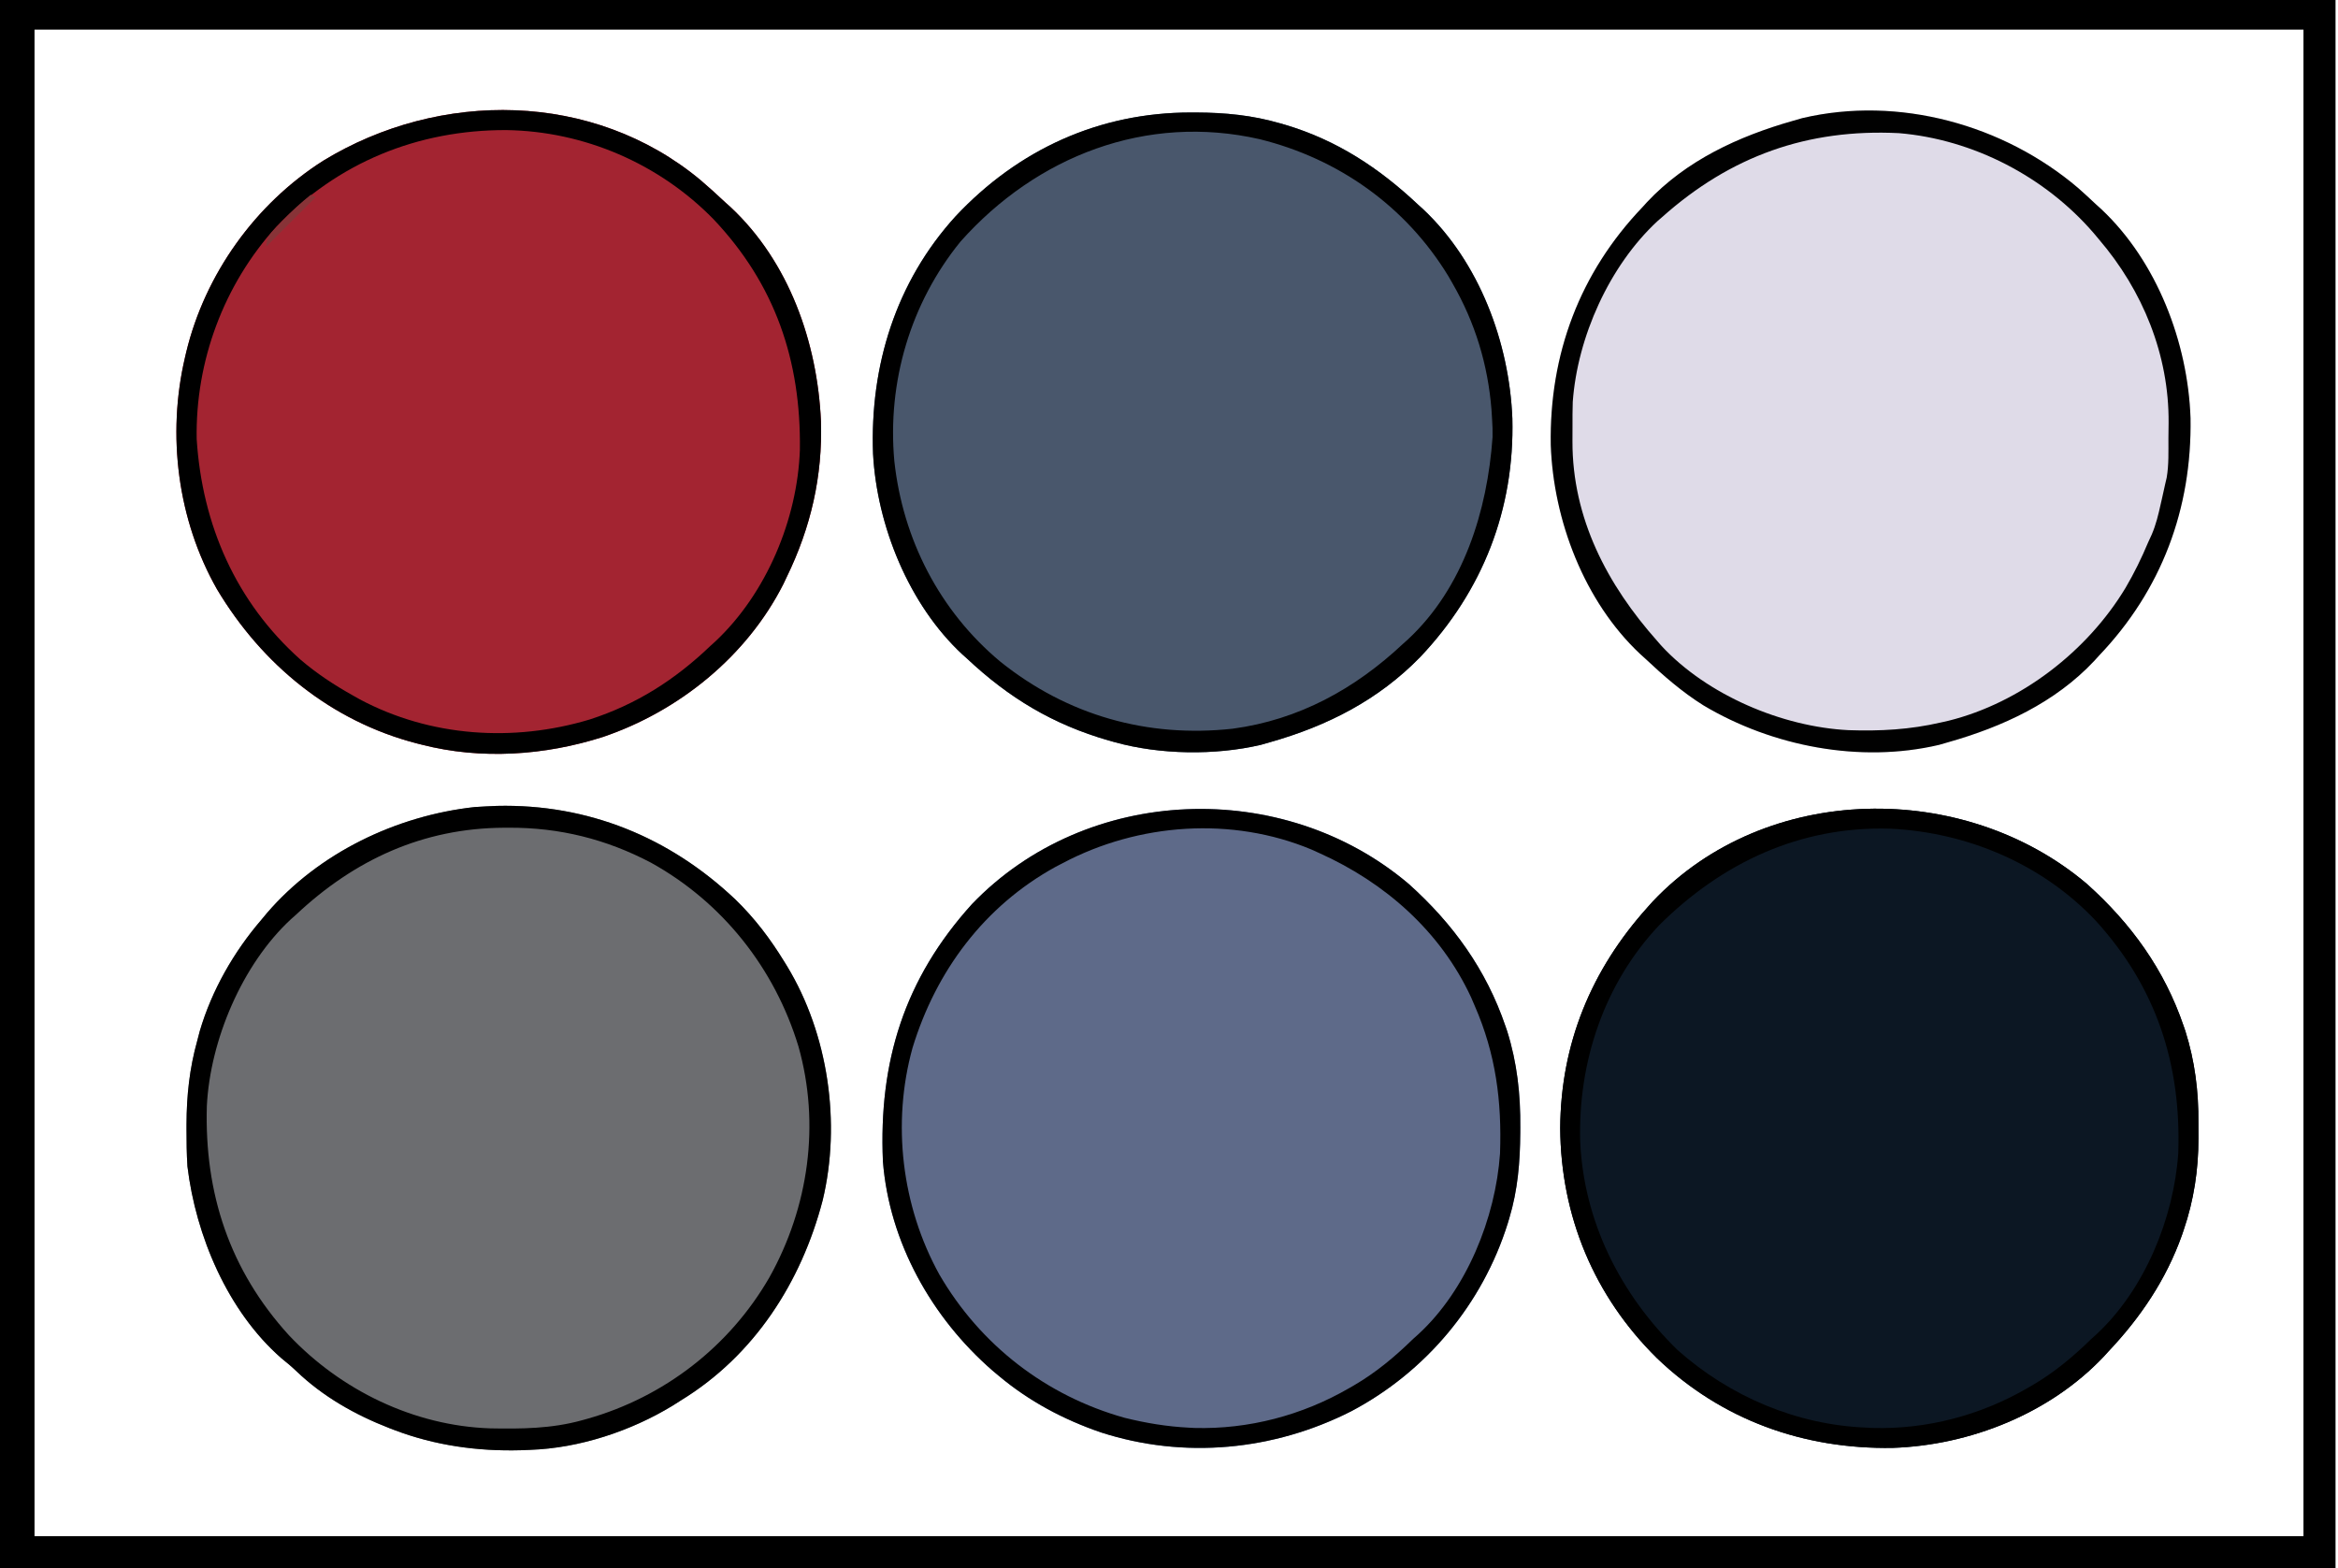
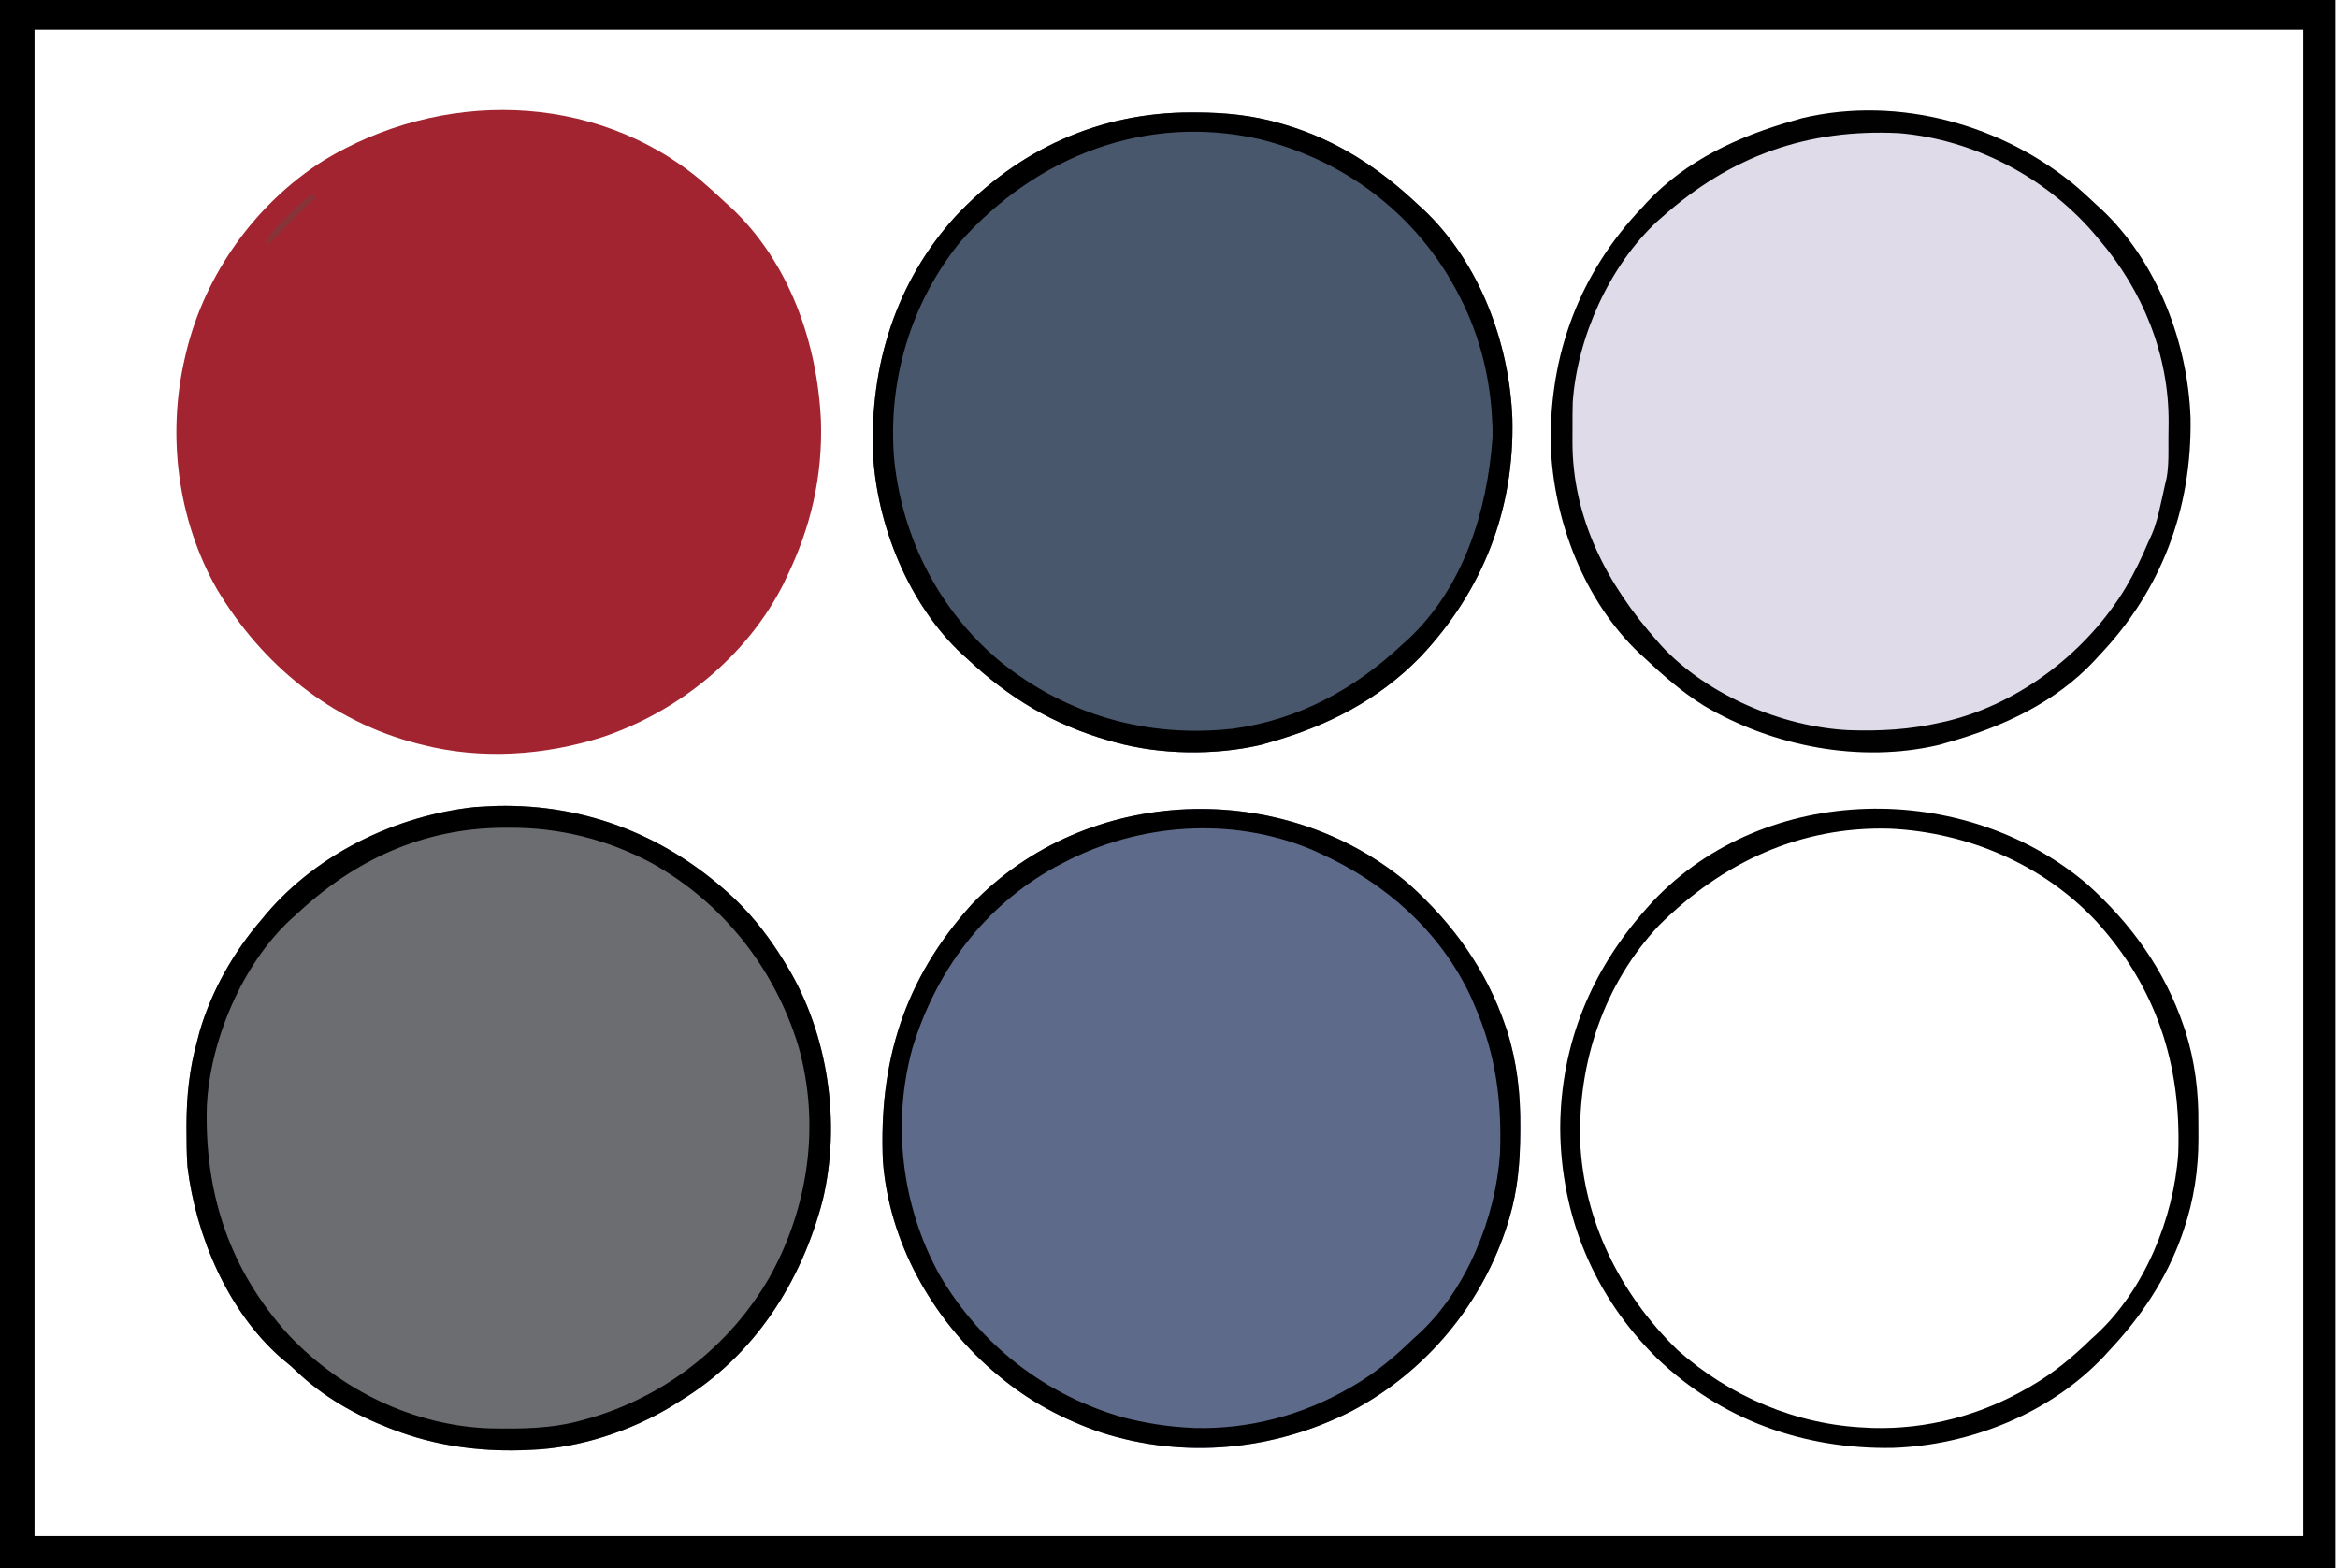
<svg xmlns="http://www.w3.org/2000/svg" version="1.1" width="948" height="636">
  <path d="M0 0 C36.926 -0.855 70.013 12.697 96.703 37.972 C104.544 45.595 110.801 53.848 116.504 63.16 C116.877 63.764 117.251 64.368 117.636 64.99 C134.342 92.537 139.585 128.606 132.09 159.909 C123.418 193.203 104.298 222.977 74.504 241.16 C73.431 241.843 72.359 242.527 71.254 243.23 C54.287 253.56 33.441 260.47 13.504 261.16 C11.592 261.238 11.592 261.238 9.641 261.316 C-7.863 261.79 -25.102 259.395 -41.496 253.16 C-42.475 252.789 -42.475 252.789 -43.474 252.411 C-57.436 246.987 -70.486 239.629 -81.344 229.223 C-83.301 227.347 -85.324 225.671 -87.434 223.973 C-109.172 204.957 -122.103 174.367 -125.496 146.16 C-125.809 141.157 -125.878 136.173 -125.871 131.16 C-125.871 130.483 -125.871 129.807 -125.87 129.109 C-125.834 117.416 -124.646 106.444 -121.496 95.16 C-121.169 93.903 -120.841 92.646 -120.504 91.352 C-115.614 74.773 -106.73 59.226 -95.496 46.16 C-94.757 45.272 -94.019 44.384 -93.258 43.469 C-72.261 19.041 -40.826 3.976 -9.059 0.473 C-6.04 0.264 -3.022 0.138 0 0 Z " fill="#6C6D70" transform="translate(201.496,326.84)" />
  <path d="M0 0 C3.42 2.914 6.729 5.919 10 9 C10.726 9.65 11.451 10.299 12.199 10.969 C35.976 33.166 47.425 65.907 48.875 97.733 C49.576 120.13 44.779 140.912 35 161 C34.551 161.949 34.103 162.898 33.641 163.875 C18.813 193.182 -8.688 215.421 -39.5 225.875 C-63.053 233.397 -88.874 235.201 -113 229 C-113.641 228.839 -114.282 228.678 -114.942 228.512 C-149.757 219.521 -177.744 196.553 -196 166 C-212.028 137.841 -216.356 103.439 -209 72 C-208.839 71.304 -208.678 70.608 -208.512 69.891 C-200.875 38.197 -180.468 9.676 -152.949 -7.81 C-105.708 -36.656 -43.419 -36.141 0 0 Z " fill="#A32431" transform="translate(284,73)" />
  <path d="M0 0 C2.48 2.197 4.905 4.439 7.316 6.711 C8.33 7.627 8.33 7.627 9.363 8.562 C31.905 29.752 44.469 62.679 45.52 93.262 C46.131 130.049 33.767 163.09 8.316 189.711 C7.718 190.372 7.12 191.034 6.504 191.715 C-9.395 208.676 -30.675 218.46 -52.684 224.711 C-53.938 225.073 -55.192 225.435 -56.484 225.809 C-88.421 233.313 -124.077 226.44 -151.993 209.77 C-160.634 204.357 -168.282 197.684 -175.684 190.711 C-176.359 190.1 -177.035 189.489 -177.73 188.859 C-200.272 167.67 -212.836 134.743 -213.887 104.16 C-214.499 67.373 -202.135 34.331 -176.684 7.711 C-176.085 7.05 -175.487 6.388 -174.871 5.707 C-158.972 -11.254 -137.692 -21.039 -115.684 -27.289 C-114.429 -27.651 -113.175 -28.014 -111.883 -28.387 C-72.777 -37.575 -30.166 -25.731 0 0 Z " fill="#DFDBE8" transform="translate(842.684,76.289)" />
-   <path d="M0 0 C17.922 16.084 31.397 34.683 39.219 57.684 C39.441 58.334 39.664 58.985 39.894 59.655 C43.746 71.865 45.29 84.172 45.172 96.923 C45.156 98.996 45.172 101.068 45.191 103.141 C45.212 115.826 43.338 128.27 39.219 140.309 C38.97 141.041 38.722 141.773 38.466 142.528 C32.084 160.426 21.767 175.748 8.781 189.496 C8.107 190.235 7.433 190.973 6.738 191.734 C-15.055 214.754 -47.315 227.615 -78.77 228.699 C-114.886 229.3 -148.238 217.392 -174.41 192.27 C-199.89 167.109 -213.356 134.726 -213.594 98.996 C-213.367 64.785 -201.049 34.897 -178.219 9.496 C-177.499 8.692 -176.78 7.887 -176.039 7.059 C-130.182 -41.395 -49.759 -42.222 0 0 Z " fill="#0C1723" transform="translate(846.219,358.504)" />
  <path d="M0 0 C17.922 16.084 31.397 34.683 39.219 57.684 C39.441 58.334 39.664 58.985 39.894 59.655 C43.942 72.487 45.341 85.363 45.219 98.746 C45.214 99.818 45.214 99.818 45.21 100.911 C45.135 112.776 44.21 124.087 40.781 135.496 C40.578 136.178 40.374 136.86 40.164 137.562 C29.923 170.371 7.011 197.827 -23.322 213.845 C-54.805 229.824 -91.082 233.314 -124.781 222.434 C-139.921 217.251 -153.947 209.798 -166.219 199.496 C-167.076 198.778 -167.933 198.06 -168.816 197.32 C-193.416 175.915 -210.634 145.356 -213.219 112.496 C-214.969 72.07 -204.553 38.499 -177.105 8.16 C-130.519 -40.385 -50.849 -43.147 0 0 Z " fill="#5E6A89" transform="translate(571.219,358.504)" />
  <path d="M0 0 C1.016 0.001 1.016 0.001 2.053 0.002 C13.729 0.045 24.753 1.108 36 4.375 C37.092 4.688 37.092 4.688 38.206 5.008 C59.078 11.224 76.227 22.514 92 37.375 C93.013 38.292 93.013 38.292 94.047 39.227 C116.847 60.659 128.978 93.29 130.223 124.059 C131.159 160.97 118.2 194.083 92.858 220.852 C75.886 238.284 55.226 248.791 32 255.375 C30.734 255.737 29.468 256.099 28.164 256.473 C9.675 260.784 -12.672 260.481 -31 255.375 C-31.812 255.149 -32.624 254.924 -33.46 254.691 C-56.055 248.183 -73.883 237.471 -91 221.375 C-91.886 220.586 -91.886 220.586 -92.789 219.781 C-114.455 199.655 -127.445 167.582 -129 138.375 C-130.301 102.747 -119.758 68.726 -95.562 42.125 C-70.181 15.037 -37.314 -0.051 0 0 Z " fill="#49576C" transform="translate(483,45.625)" />
  <path d="M0 0 C312.51 0 625.02 0 947 0 C947 209.88 947 419.76 947 636 C634.49 636 321.98 636 0 636 C0 426.12 0 216.24 0 0 Z M14 12 C14 213.63 14 415.26 14 623 C317.6 623 621.2 623 934 623 C934 421.37 934 219.74 934 12 C630.4 12 326.8 12 14 12 Z " fill="#000000" transform="translate(0,0)" />
  <path d="M0 0 C36.926 -0.855 70.013 12.697 96.703 37.972 C104.544 45.595 110.801 53.848 116.504 63.16 C116.877 63.764 117.251 64.368 117.636 64.99 C134.342 92.537 139.585 128.606 132.09 159.909 C123.418 193.203 104.298 222.977 74.504 241.16 C73.431 241.843 72.359 242.527 71.254 243.23 C54.287 253.56 33.441 260.47 13.504 261.16 C11.592 261.238 11.592 261.238 9.641 261.316 C-7.863 261.79 -25.102 259.395 -41.496 253.16 C-42.475 252.789 -42.475 252.789 -43.474 252.411 C-57.436 246.987 -70.486 239.629 -81.344 229.223 C-83.301 227.347 -85.324 225.671 -87.434 223.973 C-109.172 204.957 -122.103 174.367 -125.496 146.16 C-125.809 141.157 -125.878 136.173 -125.871 131.16 C-125.871 130.483 -125.871 129.807 -125.87 129.109 C-125.834 117.416 -124.646 106.444 -121.496 95.16 C-121.169 93.903 -120.841 92.646 -120.504 91.352 C-115.614 74.773 -106.73 59.226 -95.496 46.16 C-94.757 45.272 -94.019 44.384 -93.258 43.469 C-72.261 19.041 -40.826 3.976 -9.059 0.473 C-6.04 0.264 -3.022 0.138 0 0 Z M-81.496 44.16 C-82.161 44.749 -82.826 45.338 -83.512 45.945 C-103.336 64.279 -116.283 95.071 -117.622 121.663 C-118.644 157.126 -108.394 188.275 -84.328 214.707 C-63.2 237.057 -33.589 251.421 -2.754 252.445 C9.94 252.686 22.204 252.582 34.504 249.16 C35.206 248.967 35.908 248.773 36.631 248.574 C67.743 239.769 94.35 219.248 110.504 191.16 C126.415 162.668 131.155 129.052 122.25 97.527 C112.622 65.87 91.483 39.091 62.438 23.017 C44.263 13.461 25.346 8.757 4.816 8.848 C3.822 8.851 3.822 8.851 2.808 8.854 C-29.965 9.025 -57.776 21.833 -81.496 44.16 Z " fill="#000000" transform="translate(201.496,326.84)" />
  <path d="M0 0 C2.48 2.197 4.905 4.439 7.316 6.711 C8.33 7.627 8.33 7.627 9.363 8.562 C31.905 29.752 44.469 62.679 45.52 93.262 C46.131 130.049 33.767 163.09 8.316 189.711 C7.718 190.372 7.12 191.034 6.504 191.715 C-9.395 208.676 -30.675 218.46 -52.684 224.711 C-53.938 225.073 -55.192 225.435 -56.484 225.809 C-88.421 233.313 -124.077 226.44 -151.993 209.77 C-160.634 204.357 -168.282 197.684 -175.684 190.711 C-176.359 190.1 -177.035 189.489 -177.73 188.859 C-200.272 167.67 -212.836 134.743 -213.887 104.16 C-214.499 67.373 -202.135 34.331 -176.684 7.711 C-176.085 7.05 -175.487 6.388 -174.871 5.707 C-158.972 -11.254 -137.692 -21.039 -115.684 -27.289 C-114.429 -27.651 -113.175 -28.014 -111.883 -28.387 C-72.777 -37.575 -30.166 -25.731 0 0 Z M-168.684 11.711 C-169.341 12.283 -169.998 12.856 -170.676 13.445 C-190.164 31.535 -203.066 60.411 -204.971 86.679 C-205.065 90.021 -205.106 93.348 -205.075 96.69 C-205.059 98.711 -205.075 100.73 -205.094 102.75 C-205.143 133.95 -190.991 160.881 -170.684 183.711 C-170.101 184.379 -169.518 185.046 -168.918 185.734 C-150.382 205.675 -119.973 218.508 -93.15 219.836 C-80.317 220.283 -68.196 219.609 -55.684 216.711 C-54.672 216.483 -53.66 216.255 -52.617 216.02 C-23.308 208.723 3.687 187.847 19.191 162.086 C22.67 156.15 25.664 150.061 28.316 143.711 C29.059 142.091 29.059 142.091 29.816 140.438 C31.534 136.429 32.503 132.334 33.441 128.086 C33.61 127.349 33.779 126.611 33.953 125.852 C34.419 123.807 34.876 121.761 35.316 119.711 C35.495 118.948 35.674 118.185 35.858 117.398 C36.753 112.152 36.542 106.797 36.557 101.486 C36.566 99.377 36.597 97.269 36.629 95.16 C36.841 67.684 26.149 41.483 8.316 20.711 C7.284 19.477 7.284 19.477 6.23 18.219 C-13.462 -4.602 -42.565 -19.756 -72.684 -22.289 C-109.806 -24.141 -140.933 -13.006 -168.684 11.711 Z " fill="#010101" transform="translate(842.684,76.289)" />
-   <path d="M0 0 C3.42 2.914 6.729 5.919 10 9 C10.726 9.65 11.451 10.299 12.199 10.969 C35.976 33.166 47.425 65.907 48.875 97.733 C49.576 120.13 44.779 140.912 35 161 C34.551 161.949 34.103 162.898 33.641 163.875 C18.813 193.182 -8.688 215.421 -39.5 225.875 C-63.053 233.397 -88.874 235.201 -113 229 C-113.641 228.839 -114.282 228.678 -114.942 228.512 C-149.757 219.521 -177.744 196.553 -196 166 C-212.028 137.841 -216.356 103.439 -209 72 C-208.839 71.304 -208.678 70.608 -208.512 69.891 C-200.875 38.197 -180.468 9.676 -152.949 -7.81 C-105.708 -36.656 -43.419 -36.141 0 0 Z M-172 19 C-193.254 42.422 -204.826 73.518 -204.25 105.113 C-202.017 139.829 -188.387 171.149 -162.114 194.558 C-155.56 200.161 -148.529 204.789 -141 209 C-139.588 209.799 -139.588 209.799 -138.148 210.613 C-109.495 225.887 -75.837 228.084 -44.938 218.812 C-25.972 212.689 -10.36 202.73 4 189 C4.673 188.39 5.346 187.781 6.039 187.152 C26.761 167.71 39.355 137.583 40.336 109.406 C40.808 73.267 30.339 42.351 5.309 15.91 C-16.714 -6.643 -47.165 -19.781 -78.698 -20.242 C-114.549 -20.35 -147.15 -7.109 -172 19 Z " fill="#000000" transform="translate(284,73)" />
  <path d="M0 0 C17.922 16.084 31.397 34.683 39.219 57.684 C39.441 58.334 39.664 58.985 39.894 59.655 C43.942 72.487 45.341 85.363 45.219 98.746 C45.214 99.818 45.214 99.818 45.21 100.911 C45.135 112.776 44.21 124.087 40.781 135.496 C40.578 136.178 40.374 136.86 40.164 137.562 C29.923 170.371 7.011 197.827 -23.322 213.845 C-54.805 229.824 -91.082 233.314 -124.781 222.434 C-139.921 217.251 -153.947 209.798 -166.219 199.496 C-167.076 198.778 -167.933 198.06 -168.816 197.32 C-193.416 175.915 -210.634 145.356 -213.219 112.496 C-214.969 72.07 -204.553 38.499 -177.105 8.16 C-130.519 -40.385 -50.849 -43.147 0 0 Z M-140.219 -8.504 C-141.754 -7.703 -141.754 -7.703 -143.32 -6.887 C-172.136 9.004 -191.717 35.316 -201.219 66.496 C-209.664 96.98 -205.642 130.689 -190.339 158.377 C-173.693 187.031 -147.041 207.6 -115.219 216.496 C-106.662 218.628 -98.028 220.058 -89.219 220.496 C-88.471 220.537 -87.723 220.579 -86.953 220.621 C-64.924 221.221 -43.229 215.5 -24.219 204.496 C-23.61 204.147 -23 203.797 -22.373 203.438 C-13.285 198.141 -5.73 191.821 1.781 184.496 C2.486 183.864 3.191 183.233 3.918 182.582 C23.449 164.596 35.189 135.454 37 109.335 C37.771 88.104 35.289 68.994 26.781 49.496 C26.28 48.328 25.778 47.16 25.262 45.957 C12.842 19.184 -9.648 -0.566 -36.219 -12.504 C-37.286 -12.987 -38.353 -13.471 -39.453 -13.969 C-71.728 -27.444 -109.556 -24.712 -140.219 -8.504 Z " fill="#000000" transform="translate(571.219,358.504)" />
  <path d="M0 0 C17.922 16.084 31.397 34.683 39.219 57.684 C39.441 58.334 39.664 58.985 39.894 59.655 C43.746 71.865 45.29 84.172 45.172 96.923 C45.156 98.996 45.172 101.068 45.191 103.141 C45.212 115.826 43.338 128.27 39.219 140.309 C38.97 141.041 38.722 141.773 38.466 142.528 C32.084 160.426 21.767 175.748 8.781 189.496 C8.107 190.235 7.433 190.973 6.738 191.734 C-15.055 214.754 -47.315 227.615 -78.77 228.699 C-114.886 229.3 -148.238 217.392 -174.41 192.27 C-199.89 167.109 -213.356 134.726 -213.594 98.996 C-213.367 64.785 -201.049 34.897 -178.219 9.496 C-177.499 8.692 -176.78 7.887 -176.039 7.059 C-130.182 -41.395 -49.759 -42.222 0 0 Z M-173.5 16.766 C-195.789 40.428 -206.334 72.109 -205.504 104.32 C-204.055 136.871 -189.2 166.401 -166.004 189.023 C-144.762 207.882 -117.707 219.418 -89.219 220.496 C-88.476 220.536 -87.734 220.576 -86.969 220.617 C-64.945 221.25 -43.219 215.495 -24.219 204.496 C-23.61 204.147 -23 203.797 -22.373 203.438 C-13.288 198.143 -5.725 191.822 1.781 184.496 C2.413 183.926 3.045 183.357 3.695 182.77 C23.31 164.642 35.159 135.682 37.003 109.328 C38.29 73.202 28.143 42.008 3.754 15.125 C-17.894 -7.984 -48.43 -20.963 -79.89 -22.429 C-116.3 -23.486 -147.903 -8.7 -173.5 16.766 Z " fill="#000000" transform="translate(846.219,358.504)" />
  <path d="M0 0 C1.016 0.001 1.016 0.001 2.053 0.002 C13.729 0.045 24.753 1.108 36 4.375 C37.092 4.688 37.092 4.688 38.206 5.008 C59.078 11.224 76.227 22.514 92 37.375 C93.013 38.292 93.013 38.292 94.047 39.227 C116.847 60.659 128.978 93.29 130.223 124.059 C131.159 160.97 118.2 194.083 92.858 220.852 C75.886 238.284 55.226 248.791 32 255.375 C30.734 255.737 29.468 256.099 28.164 256.473 C9.675 260.784 -12.672 260.481 -31 255.375 C-31.812 255.149 -32.624 254.924 -33.46 254.691 C-56.055 248.183 -73.883 237.471 -91 221.375 C-91.886 220.586 -91.886 220.586 -92.789 219.781 C-114.455 199.655 -127.445 167.582 -129 138.375 C-130.301 102.747 -119.758 68.726 -95.562 42.125 C-70.181 15.037 -37.314 -0.051 0 0 Z M-93.555 52.367 C-113.857 77.339 -123.276 109.378 -120.375 141.312 C-116.961 173.017 -102.041 202.18 -77.368 222.735 C-50.233 244.49 -17.743 253.707 16.832 249.906 C43.619 246.311 66.481 233.748 86 215.375 C86.592 214.848 87.183 214.321 87.793 213.777 C110.413 192.769 120.105 161.52 122.191 131.633 C122.255 129.19 122.162 126.814 122 124.375 C121.88 122.463 121.88 122.463 121.758 120.512 C120.319 102.27 115.118 85.227 106 69.375 C105.422 68.371 104.845 67.367 104.25 66.332 C87.013 38.043 59.8 18.765 27.826 10.836 C-18.179 0.325 -62.757 17.708 -93.555 52.367 Z " fill="#000000" transform="translate(483,45.625)" />
  <path d="M0 0 C0.66 0.33 1.32 0.66 2 1 C-4.6 7.6 -11.2 14.2 -18 21 C-18 16.811 -15.674 15.069 -12.938 12.188 C-12.439 11.653 -11.94 11.118 -11.427 10.567 C-7.831 6.758 -4.094 3.275 0 0 Z " fill="#873337" transform="translate(126,79)" />
</svg>